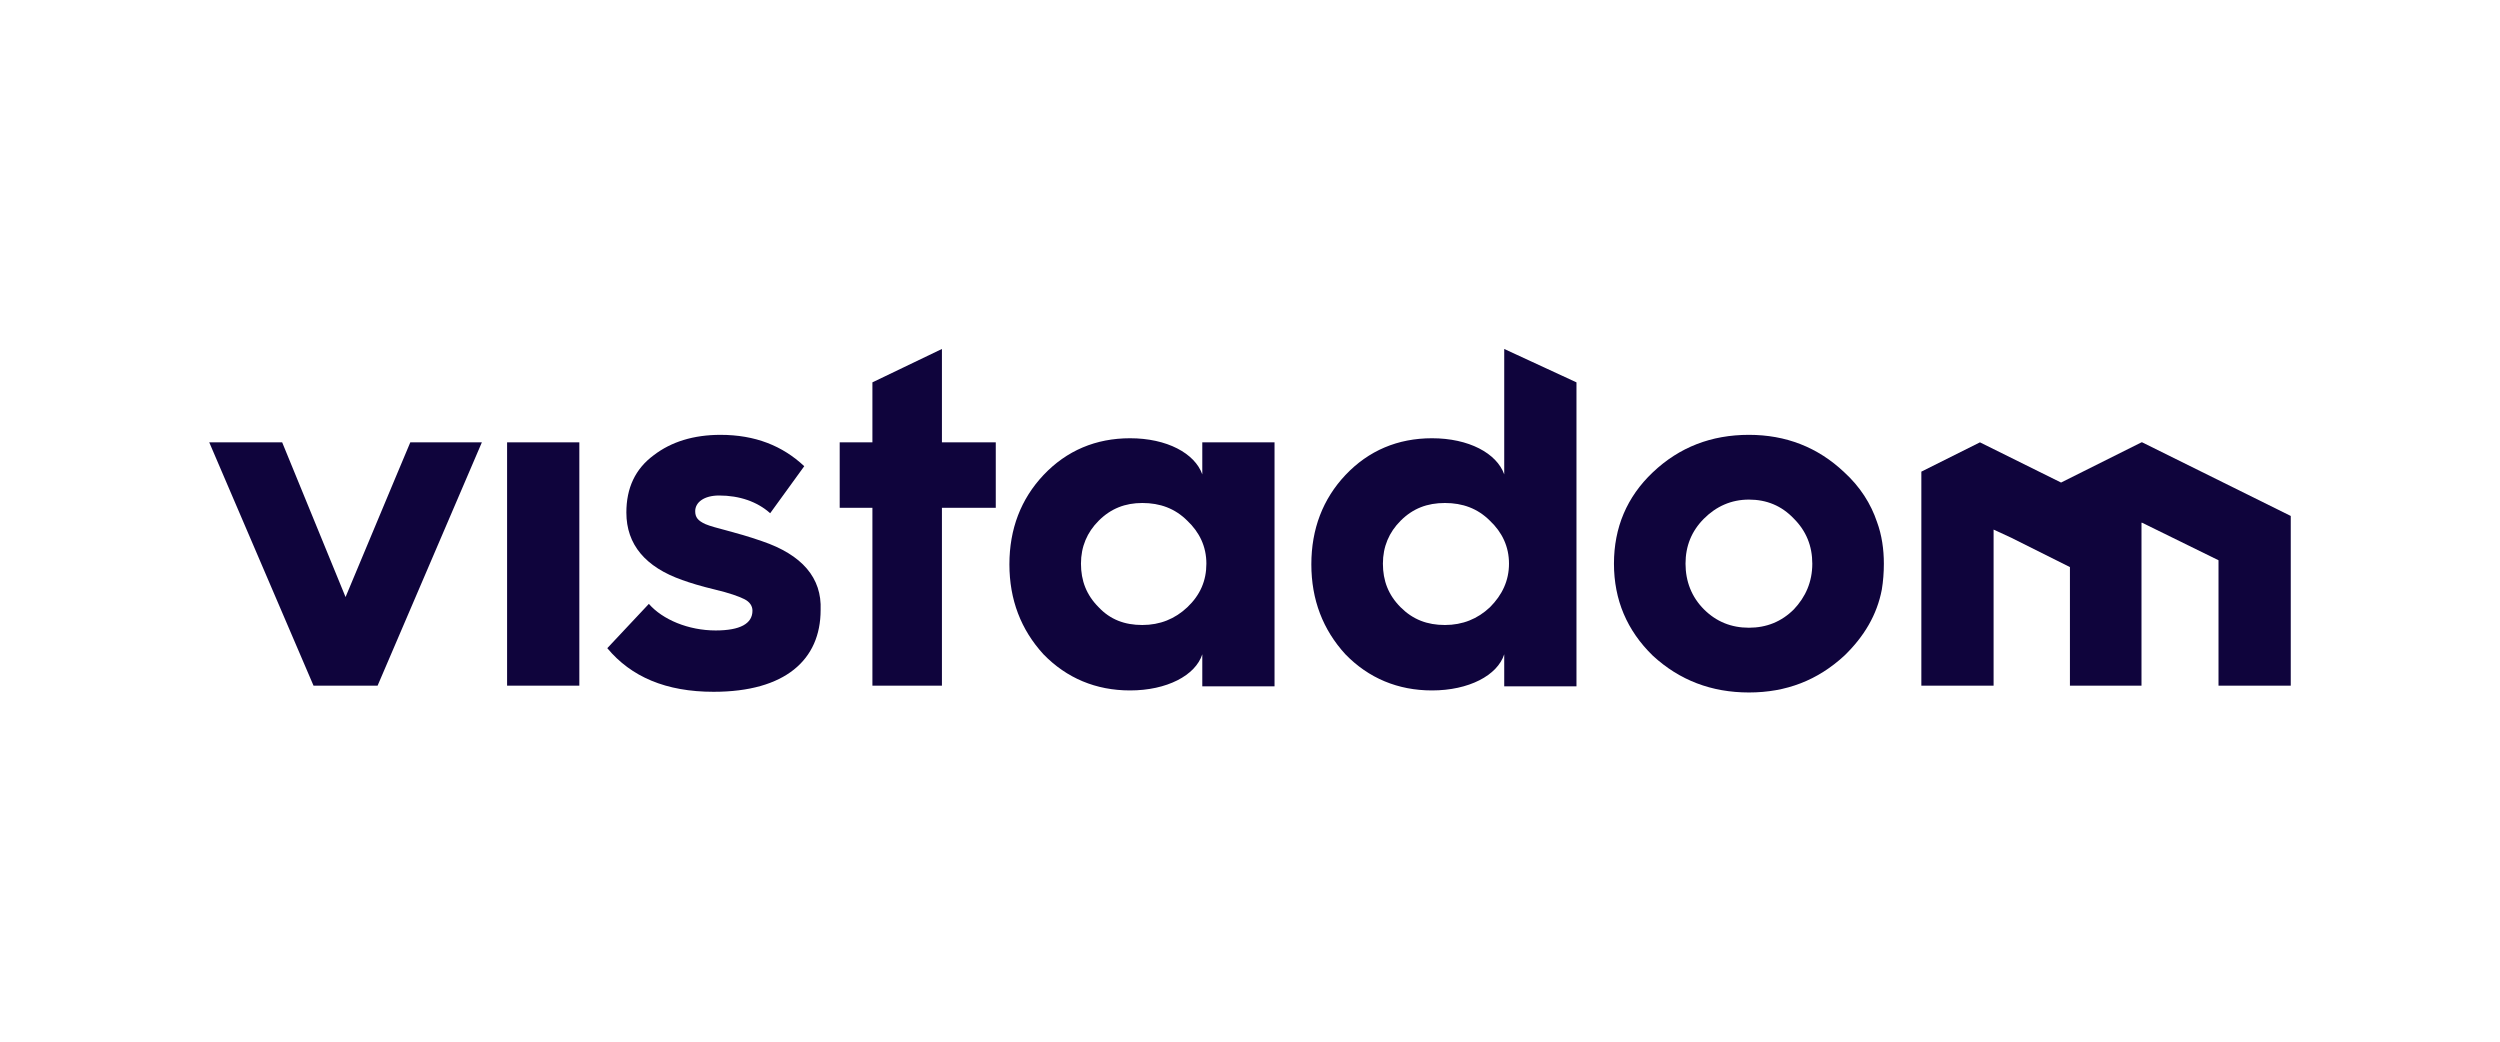
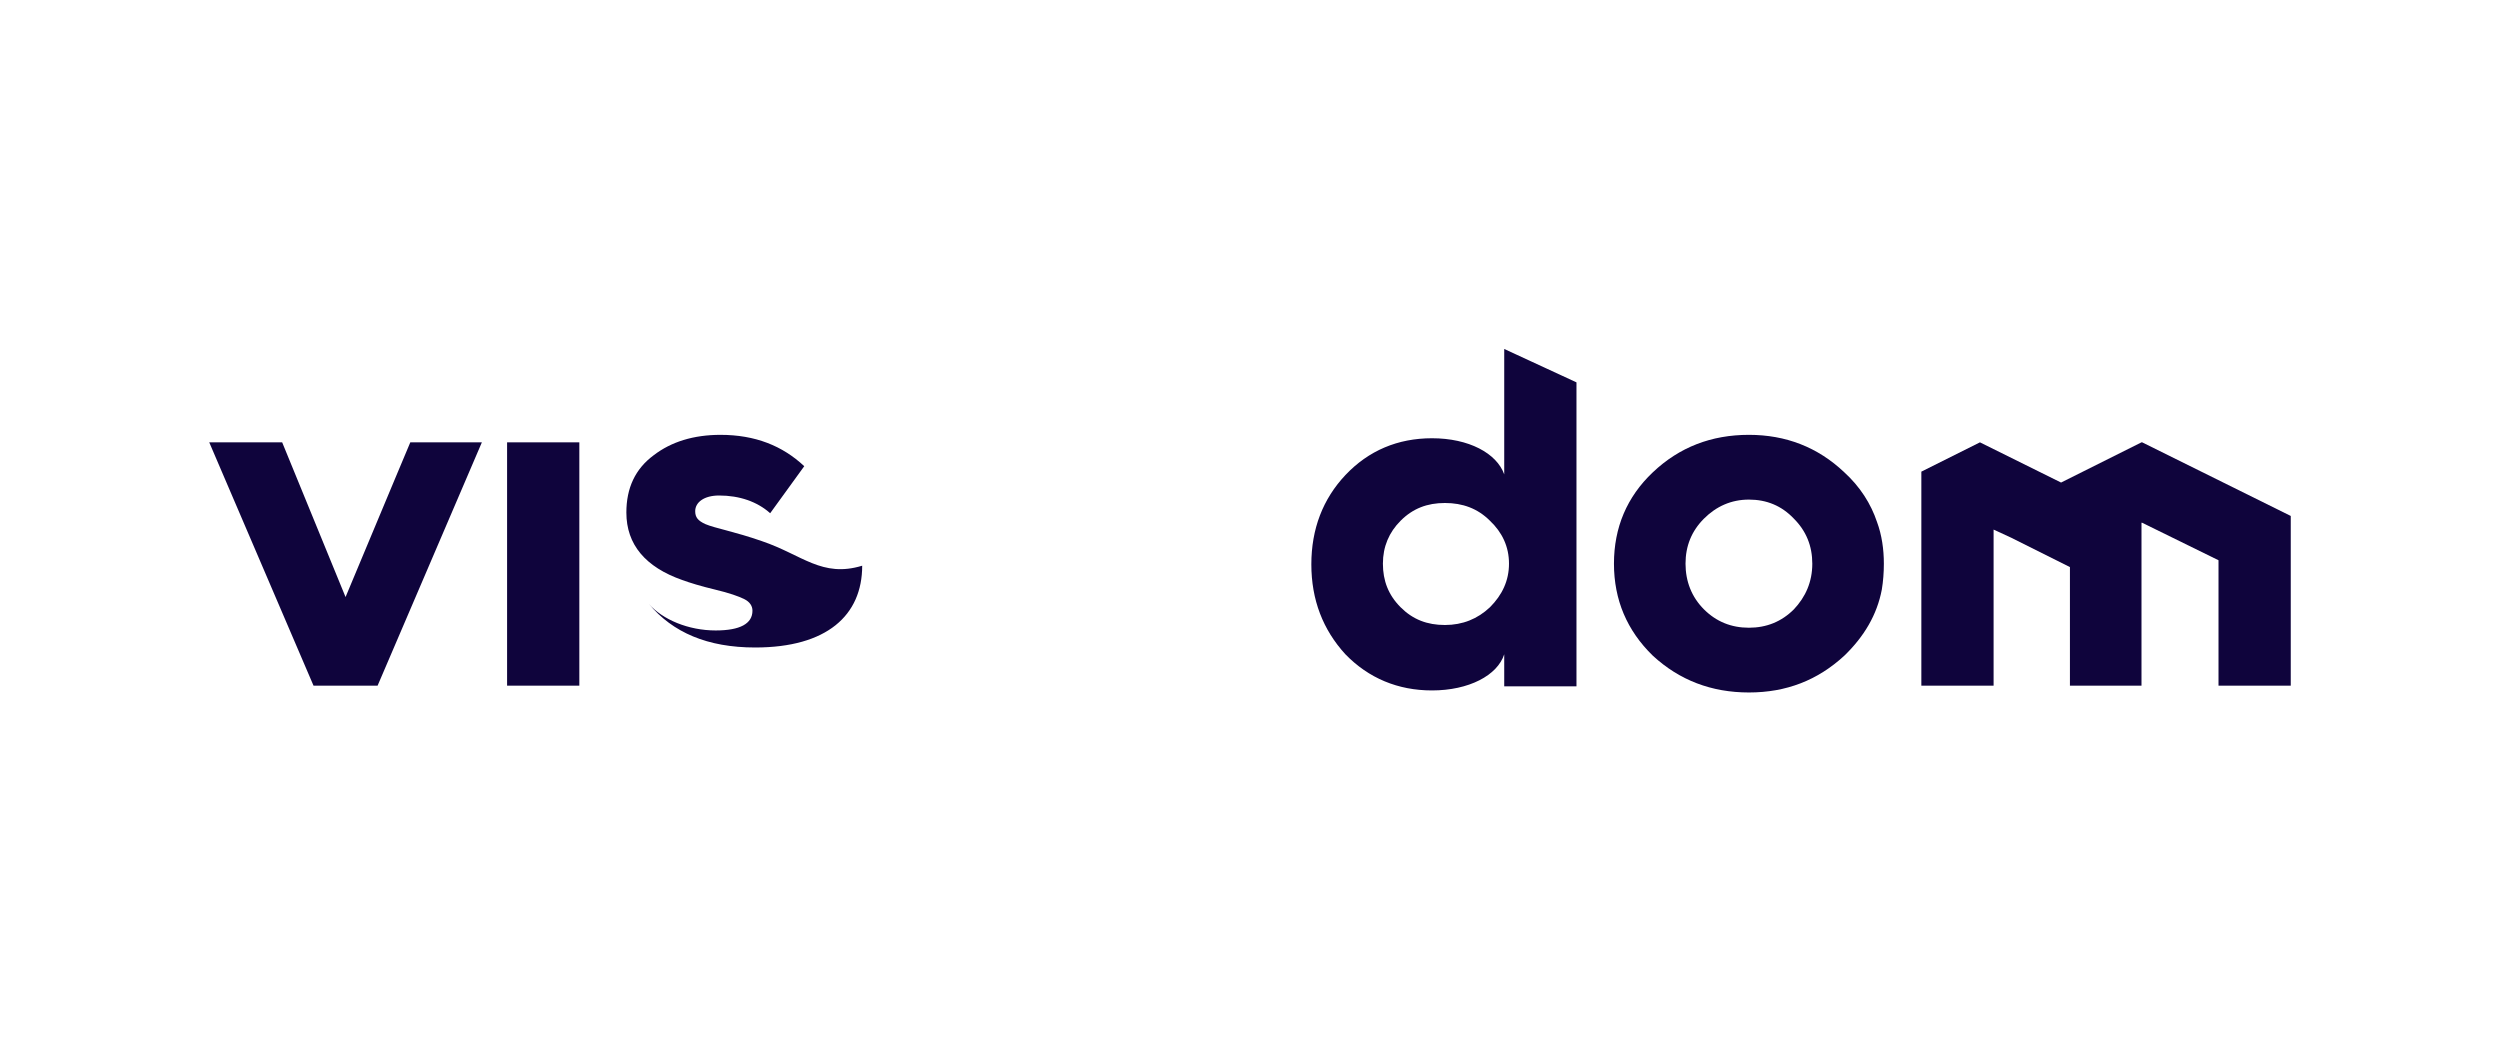
<svg xmlns="http://www.w3.org/2000/svg" version="1.1" id="Vrstva_1" x="0px" y="0px" viewBox="0 0 366.8 152.9" style="enable-background:new 0 0 366.8 152.9;" xml:space="preserve">
  <style type="text/css">
	.st0{fill:#FFFFFF;}
	.st1{fill:#0F043C;}
</style>
  <g>
    <polygon class="st1" points="58.1,69.9 50.7,87.6 41.4,64.9 30.7,64.9 46,100.6 55.4,100.6 66.2,75.4 70.7,64.9 60.2,64.9  " />
    <polygon class="st1" points="74.4,64.9 74.4,64.9 74.4,100.6 85,100.6 85,70.1 85,64.9 74.4,64.9  " />
-     <path class="st1" d="M111.8,79.4c-4-1.4-6.9-1.9-8.3-2.5c-1.1-0.5-1.5-1-1.5-1.9c0-1.3,1.3-2.3,3.5-2.3c3,0,5.6,0.9,7.5,2.6l5-6.9   c-3.2-3-7.2-4.6-12.3-4.6c-3.9,0-7.2,1-9.8,3c-2.7,2-4,4.8-4,8.4c0,4.7,2.8,8,8.2,9.9c1.1,0.4,2.7,0.9,4.8,1.4   c2.1,0.5,3.5,1,4.3,1.4c0.8,0.4,1.2,1,1.2,1.7c0,1.9-1.8,2.9-5.4,2.9c-4,0-7.8-1.6-9.8-3.9l-6.1,6.5c3.5,4.2,8.6,6.4,15.6,6.4   c10.5,0,15.7-4.7,15.7-12C120.6,84.8,117.7,81.4,111.8,79.4z" />
-     <polygon class="st1" points="138.2,51.2 128,56.1 128,64.9 123.2,64.9 123.2,74.5 128,74.5 128,100.6 138.2,100.6 138.2,74.5    146.1,74.5 146.1,64.9 138.2,64.9  " />
+     <path class="st1" d="M111.8,79.4c-4-1.4-6.9-1.9-8.3-2.5c-1.1-0.5-1.5-1-1.5-1.9c0-1.3,1.3-2.3,3.5-2.3c3,0,5.6,0.9,7.5,2.6l5-6.9   c-3.2-3-7.2-4.6-12.3-4.6c-3.9,0-7.2,1-9.8,3c-2.7,2-4,4.8-4,8.4c0,4.7,2.8,8,8.2,9.9c1.1,0.4,2.7,0.9,4.8,1.4   c2.1,0.5,3.5,1,4.3,1.4c0.8,0.4,1.2,1,1.2,1.7c0,1.9-1.8,2.9-5.4,2.9c-4,0-7.8-1.6-9.8-3.9c3.5,4.2,8.6,6.4,15.6,6.4   c10.5,0,15.7-4.7,15.7-12C120.6,84.8,117.7,81.4,111.8,79.4z" />
    <path class="st1" d="M220.7,51.2v18.4c-1.1-3.1-5.2-5.3-10.6-5.3c-5,0-9.3,1.8-12.7,5.4c-3.3,3.5-5,7.9-5,13.1s1.7,9.6,5,13.2   c3.4,3.5,7.7,5.3,12.7,5.3c5.4,0,9.6-2.2,10.6-5.3v4.7h10.6V56.1L220.7,51.2z M218.6,89.1c-1.8,1.7-4,2.6-6.6,2.6   c-2.6,0-4.7-0.8-6.5-2.6c-1.8-1.8-2.6-3.9-2.6-6.4s0.9-4.6,2.6-6.3c1.8-1.8,3.9-2.6,6.5-2.6c2.6,0,4.8,0.8,6.6,2.6   c1.8,1.7,2.8,3.8,2.8,6.3S220.4,87.3,218.6,89.1z" />
    <path class="st1" d="M275.4,76.6c-0.9-2.7-2.5-5.2-4.8-7.3c-3.9-3.7-8.6-5.5-14-5.5c-5.5,0-10.2,1.8-14.1,5.5   c-3.8,3.6-5.7,8.1-5.7,13.4c0,5.3,1.9,9.8,5.7,13.5c3.9,3.6,8.6,5.4,14.1,5.4c5.5,0,10.1-1.8,14-5.4c2.9-2.8,4.8-6,5.5-9.7   c0.2-1.2,0.3-2.5,0.3-3.8C276.4,80.6,276.1,78.5,275.4,76.6z M263.2,89.4c-1.8,1.8-4,2.7-6.6,2.7c-2.6,0-4.8-0.9-6.6-2.7   c-1.8-1.8-2.7-4.1-2.7-6.7c0-2.6,0.9-4.8,2.7-6.6c1.8-1.8,4-2.8,6.6-2.8c2.6,0,4.8,0.9,6.6,2.8c1.8,1.8,2.7,4,2.7,6.6   C265.9,85.4,264.9,87.6,263.2,89.4z" />
    <polygon class="st1" points="336.1,75.7 336.1,100.6 325.5,100.6 325.5,82.2 314.3,76.7 314.2,76.7 314.2,100.6 303.7,100.6    303.7,83.2 295.1,78.9 292.5,77.7 292.5,100.6 281.9,100.6 281.9,69.2 290.5,64.9 302.4,70.8 307,68.5 314.2,64.9 314.2,64.9    314.3,64.9 314.3,64.9 314.3,64.9  " />
-     <path class="st1" d="M176.4,64.9L176.4,64.9L176.4,64.9L176.4,64.9l0,4.7c-1.1-3.1-5.2-5.3-10.6-5.3c-5,0-9.3,1.8-12.7,5.4   c-3.3,3.5-5,7.9-5,13.1s1.7,9.6,5,13.2c3.4,3.5,7.7,5.3,12.7,5.3c5.4,0,9.6-2.2,10.6-5.3v4.7h10.6V64.9H176.4z M174.2,89.1   c-1.8,1.7-4,2.6-6.6,2.6c-2.6,0-4.7-0.8-6.4-2.6c-1.8-1.8-2.6-3.9-2.6-6.4s0.9-4.6,2.6-6.3c1.8-1.8,3.9-2.6,6.4-2.6   c2.6,0,4.8,0.8,6.6,2.6c1.8,1.7,2.8,3.8,2.8,6.3S176.1,87.3,174.2,89.1z" />
  </g>
</svg>